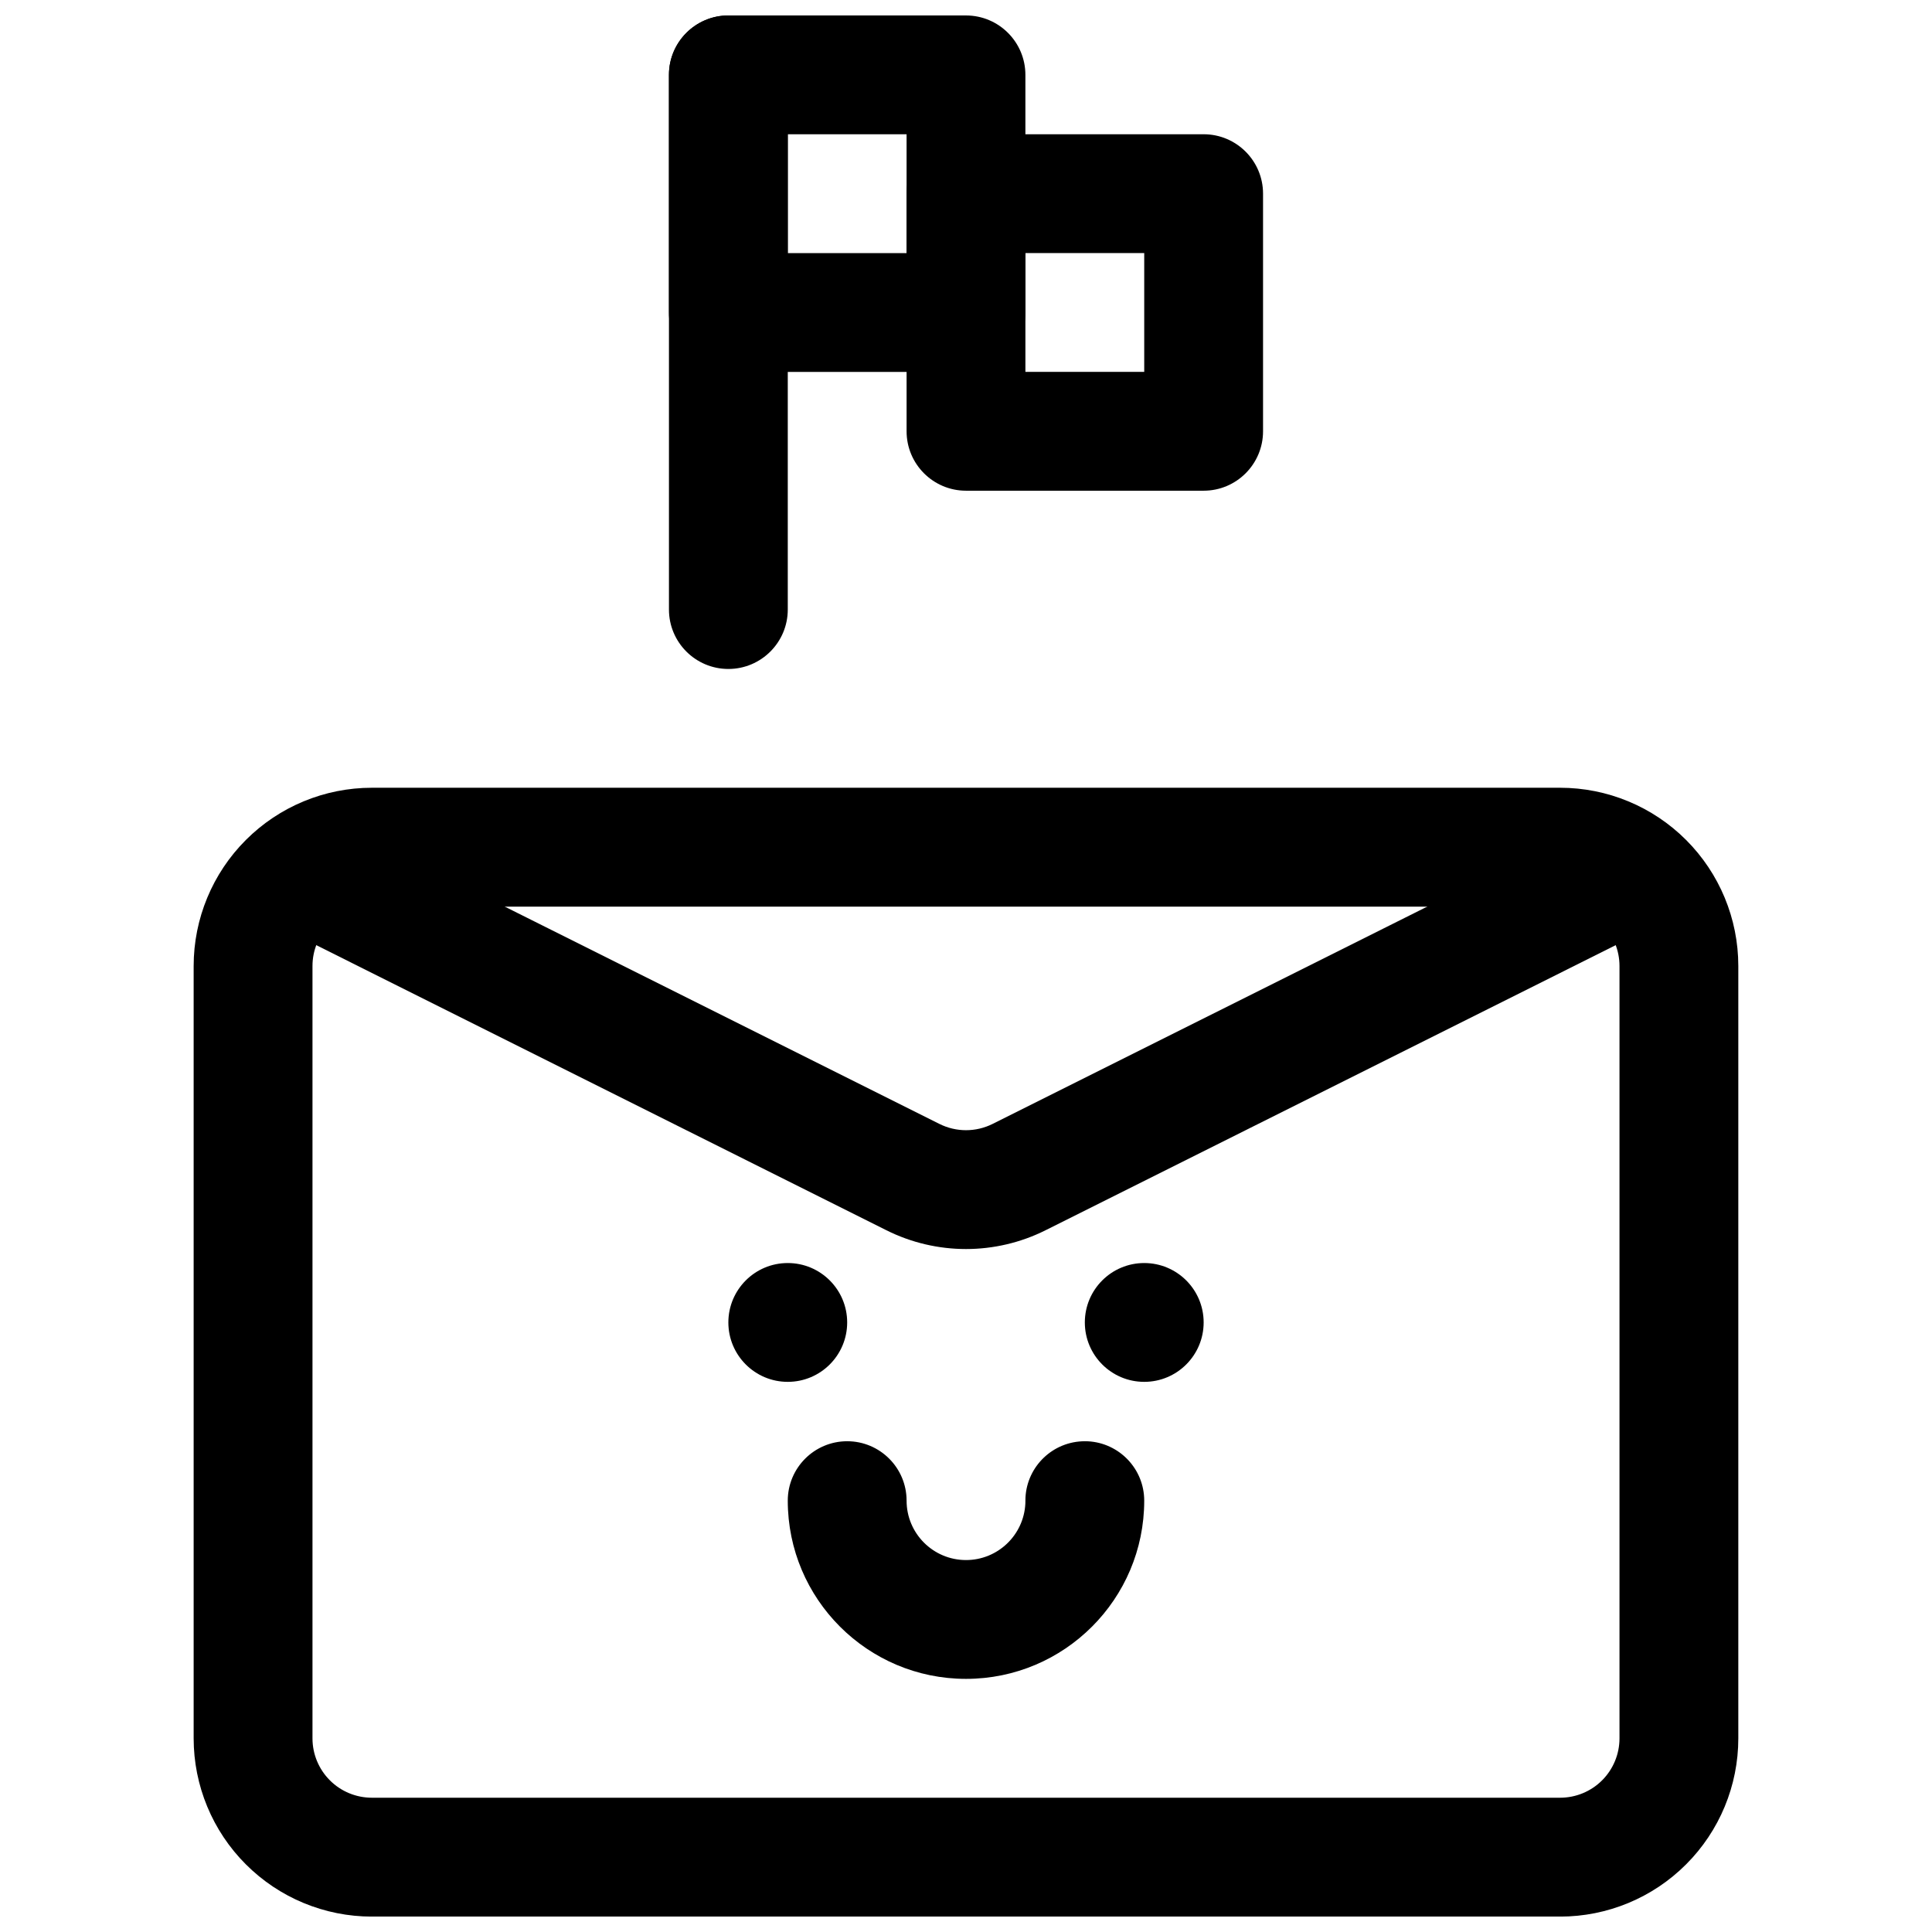
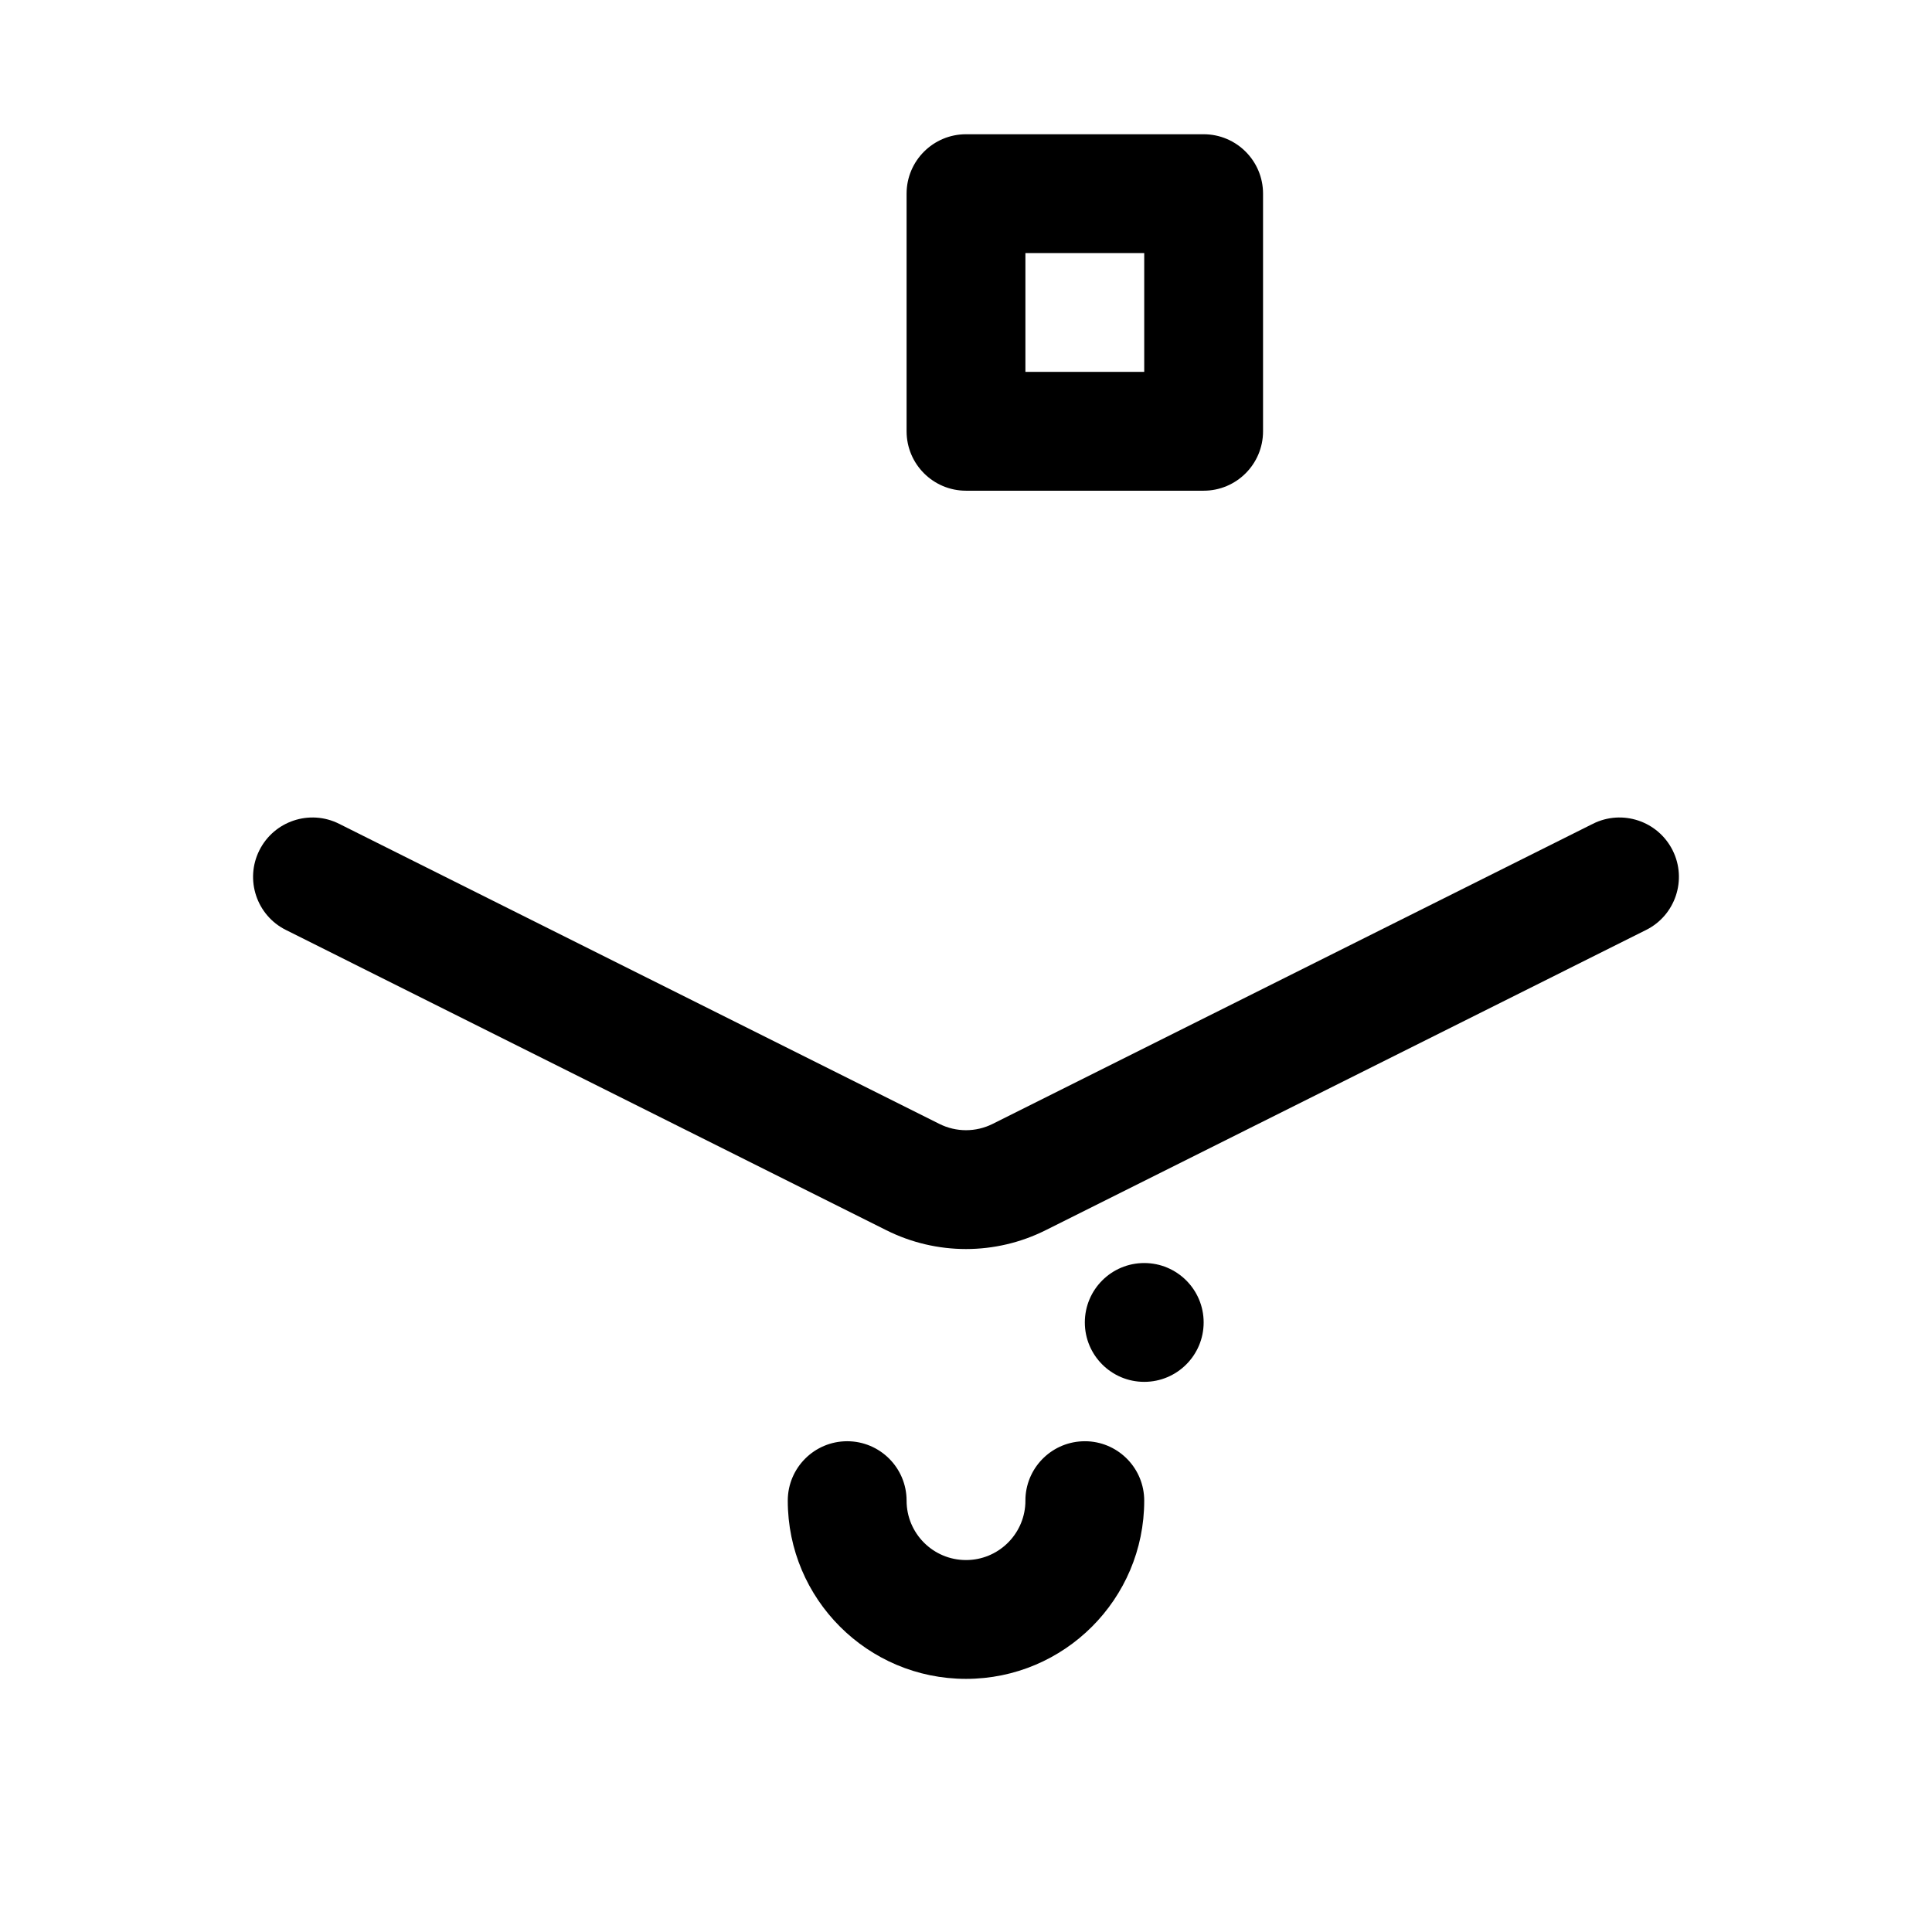
<svg xmlns="http://www.w3.org/2000/svg" width="800px" height="800px" version="1.1" viewBox="144 144 512 512">
  <defs>
    <clipPath id="c">
-       <path d="m195 352h410v299.9h-410z" />
-     </clipPath>
+       </clipPath>
    <clipPath id="b">
-       <path d="m321 148.09h32v173.91h-32z" />
-     </clipPath>
+       </clipPath>
    <clipPath id="a">
      <path d="m321 148.09h95v94.906h-95z" />
    </clipPath>
  </defs>
  <g clip-path="url(#c)">
    <path d="m604.67 400c0-12.523-4.977-24.543-13.84-33.402-8.848-8.855-20.859-13.836-33.395-13.836h-314.88c-12.531 0-24.547 4.981-33.395 13.836-8.863 8.859-13.84 20.879-13.84 33.402v204.68c0 12.523 4.977 24.543 13.84 33.398 8.848 8.859 20.863 13.84 33.395 13.84h314.88c12.535 0 24.547-4.981 33.395-13.84 8.863-8.855 13.84-20.875 13.84-33.398zm-31.488 0v204.68c0 4.168-1.652 8.176-4.613 11.129-2.945 2.953-6.961 4.606-11.133 4.606h-314.88c-4.172 0-8.188-1.652-11.133-4.606-2.957-2.953-4.613-6.961-4.613-11.129v-204.68c0-4.172 1.656-8.176 4.613-11.129 2.945-2.953 6.961-4.606 11.133-4.606h314.88c4.172 0 8.188 1.652 11.133 4.606 2.961 2.953 4.613 6.957 4.613 11.129z" fill-rule="evenodd" />
  </g>
  <path d="m566.14 362.31-159.09 79.539c-4.441 2.219-9.656 2.219-14.094 0l-159.1-79.539c-7.766-3.891-17.23-0.742-21.121 7.035-3.894 7.762-0.738 17.242 7.047 21.113 0 0 117.81 58.914 159.09 79.555 13.301 6.66 28.945 6.66 42.246 0l159.1-79.555c7.781-3.871 10.938-13.352 7.047-21.113-3.894-7.777-13.359-10.926-21.125-7.035z" fill-rule="evenodd" />
-   <path d="m368.51 494.46c0 8.695-7.051 15.746-15.746 15.746s-15.742-7.051-15.742-15.746c0-8.691 7.047-15.742 15.742-15.742s15.746 7.051 15.746 15.742" fill-rule="evenodd" />
  <path d="m462.98 494.46c0 8.695-7.051 15.746-15.746 15.746-8.695 0-15.742-7.051-15.742-15.746 0-8.691 7.047-15.742 15.742-15.742 8.695 0 15.746 7.051 15.746 15.742" fill-rule="evenodd" />
  <path d="m432.29 525.96-0.801-0.016c-8.426 0-15.305 6.613-15.73 14.941l-0.031 1.605c-0.426 8.332-7.305 14.941-15.727 14.941-8.691 0-15.746-7.051-15.746-15.742 0-8.691-7.055-15.746-15.742-15.746-8.691 0-15.746 7.055-15.746 15.746 0 26.07 21.16 47.23 47.234 47.23 26.07 0 47.23-21.16 47.23-47.23 0-8.422-6.613-15.305-14.941-15.73z" fill-rule="evenodd" />
  <g clip-path="url(#b)">
    <path d="m321.28 163.84v141.7c0 8.684 7.055 15.742 15.746 15.742 8.691 0 15.742-7.059 15.742-15.742v-141.7c0-8.684-7.051-15.742-15.742-15.742-8.691 0-15.746 7.059-15.746 15.742z" fill-rule="evenodd" />
  </g>
  <g clip-path="url(#a)">
-     <path d="m415.74 163.84c0-8.688-7.055-15.742-15.742-15.742h-62.977c-8.691 0-15.746 7.055-15.746 15.742v62.977c0 8.691 7.055 15.746 15.746 15.746h62.977c8.688 0 15.742-7.055 15.742-15.746zm-31.488 15.746v31.488h-31.488v-31.488z" fill-rule="evenodd" />
-   </g>
+     </g>
  <path d="m478.72 195.32c0-8.688-7.055-15.742-15.742-15.742h-62.977c-8.691 0-15.746 7.055-15.746 15.742v62.977c0 8.691 7.055 15.746 15.746 15.746h62.977c8.688 0 15.742-7.055 15.742-15.746zm-31.488 15.746v31.488h-31.488v-31.488z" fill-rule="evenodd" />
</svg>